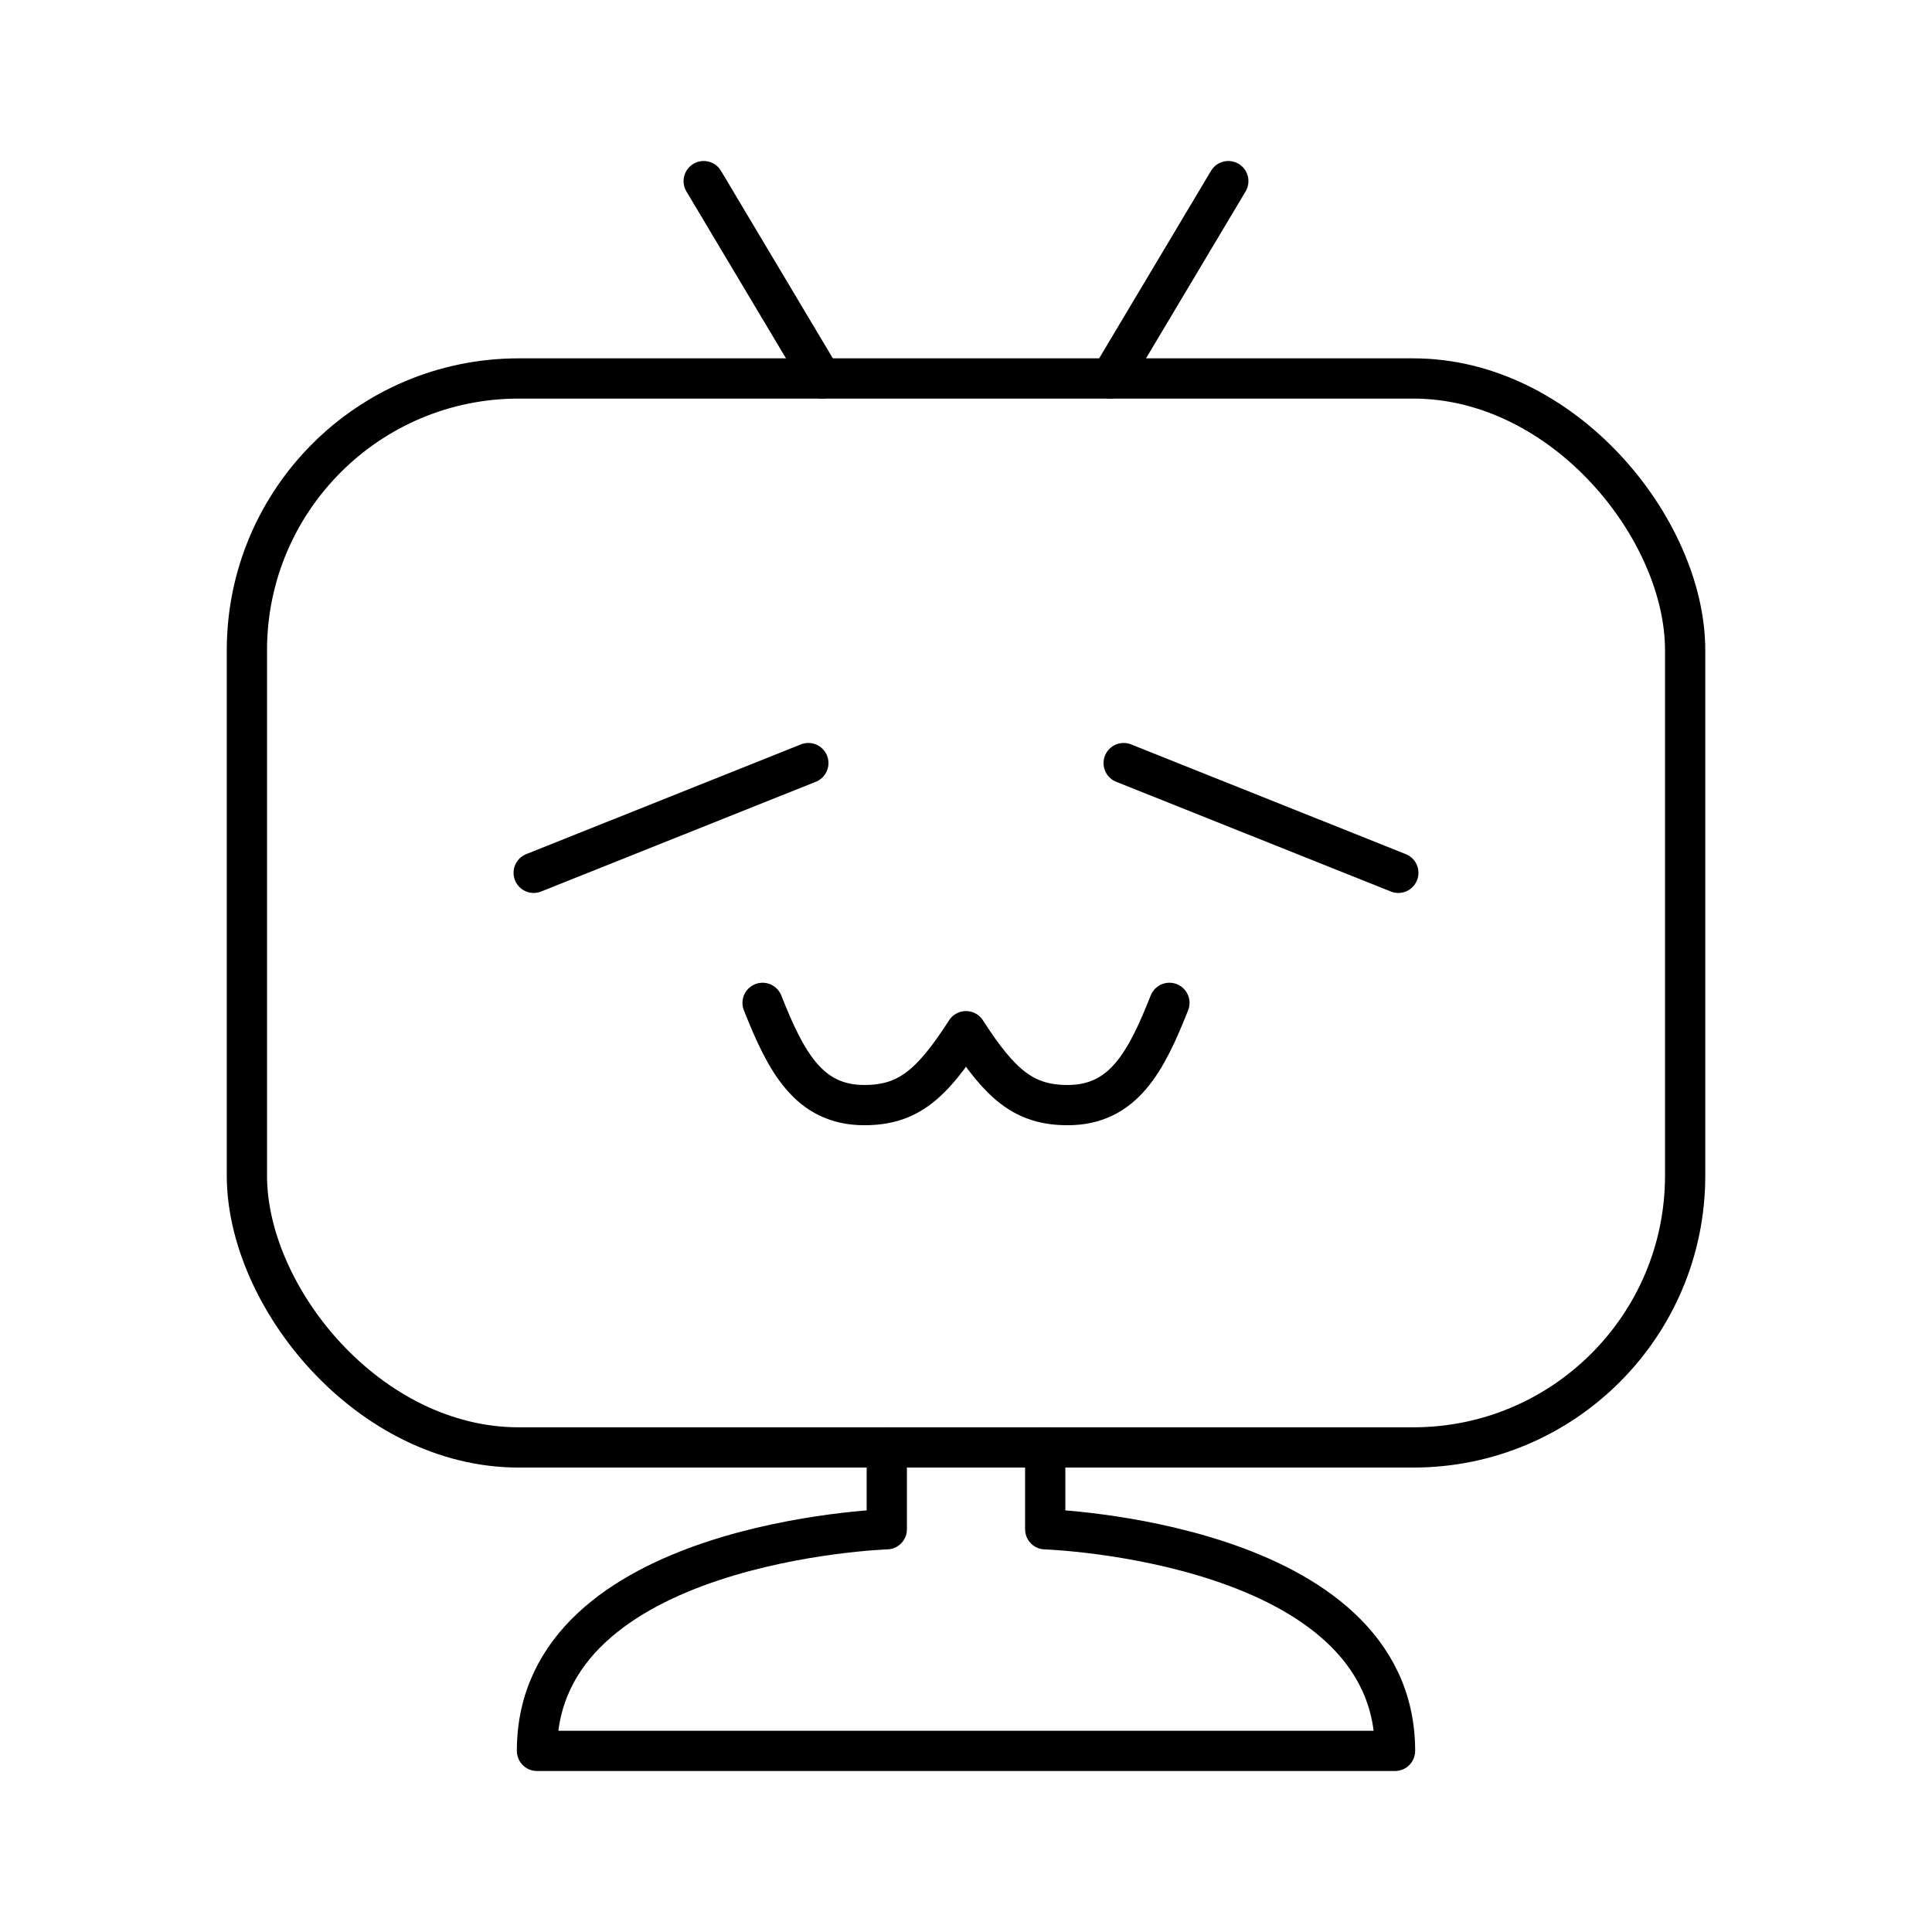
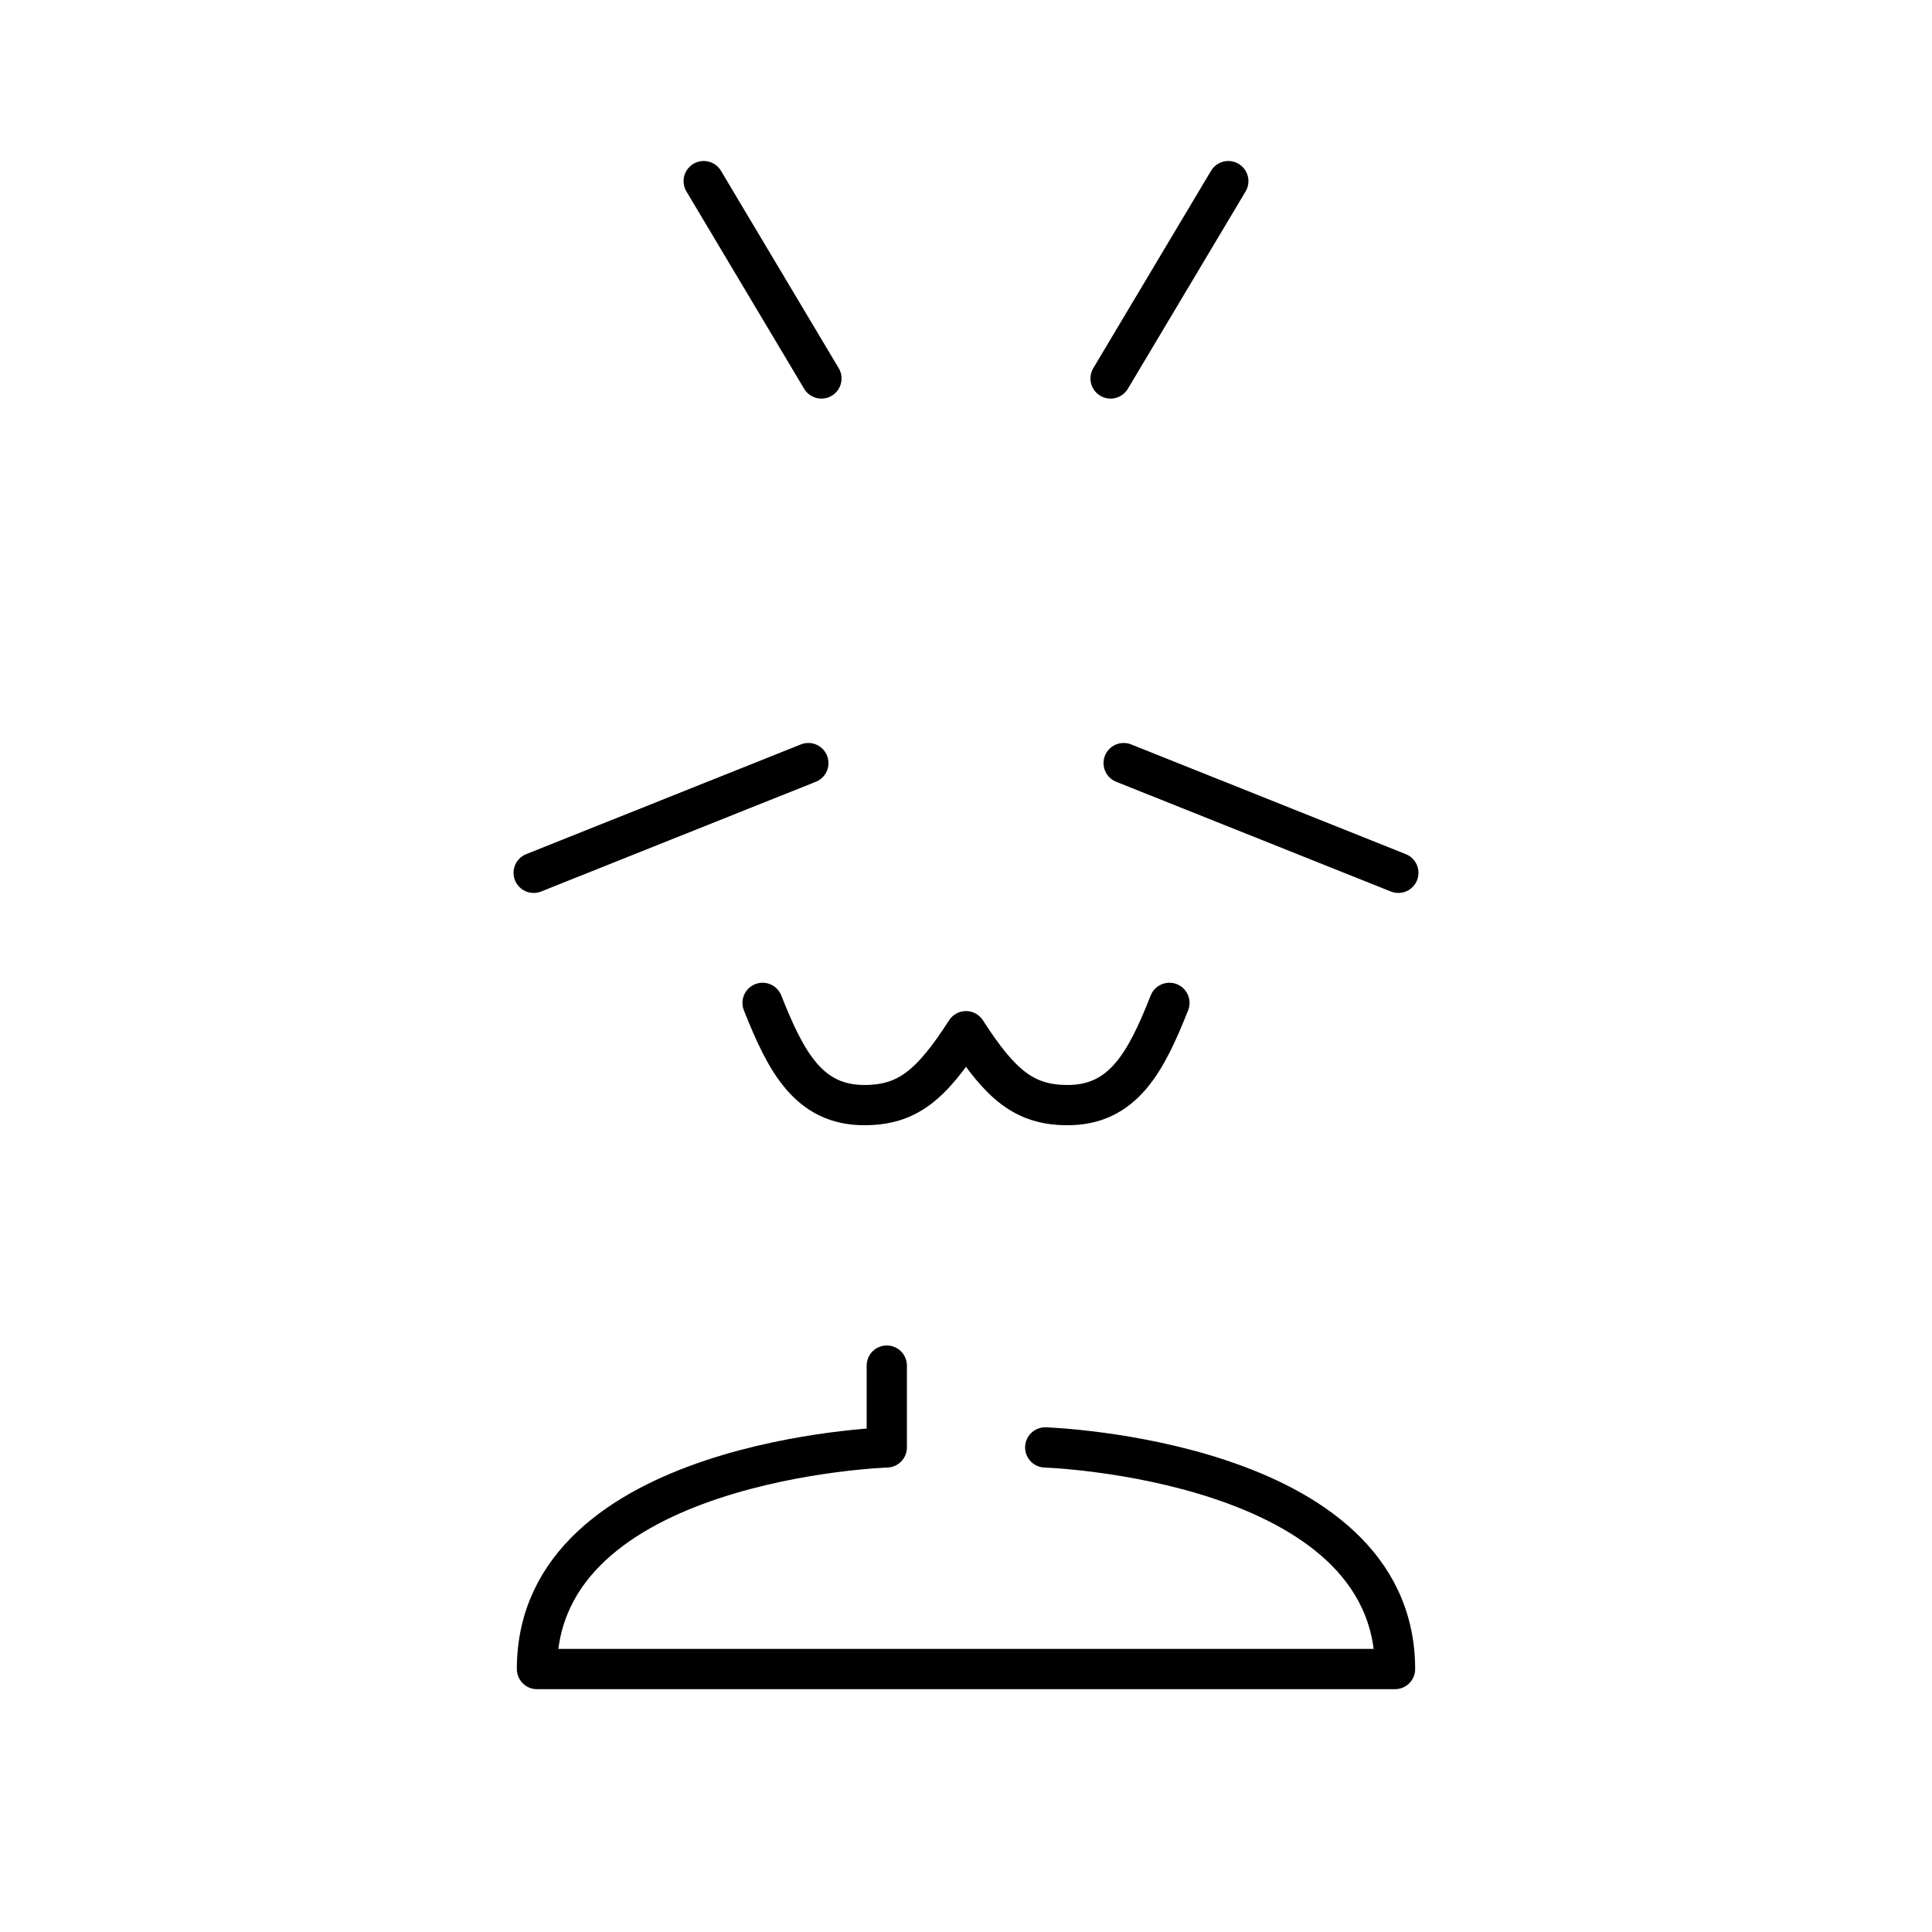
<svg xmlns="http://www.w3.org/2000/svg" width="800" height="800" viewBox="0 0 48 48">
-   <rect width="35.733" height="26.558" x="6.134" y="9.403" fill="none" stroke="currentColor" stroke-linecap="round" stroke-linejoin="round" rx="6.753" />
-   <path fill="none" stroke="currentColor" stroke-linecap="round" stroke-linejoin="round" d="m17.483 4.5l2.925 4.903m-7.149 12.282l6.824-2.726M30.517 4.5l-2.925 4.903m7.149 12.282l-6.824-2.726m1.137 5.957c-.582 1.472-1.15 2.54-2.527 2.54c-1.074 0-1.666-.498-2.527-1.836c-.861 1.338-1.453 1.836-2.527 1.836c-1.377 0-1.945-1.068-2.527-2.54m7.022 11.045v2.033s8.691.29 8.691 5.506H13.341c0-5.217 8.691-5.506 8.691-5.506v-2.033" />
+   <path fill="none" stroke="currentColor" stroke-linecap="round" stroke-linejoin="round" d="m17.483 4.5l2.925 4.903m-7.149 12.282l6.824-2.726M30.517 4.5l-2.925 4.903m7.149 12.282l-6.824-2.726m1.137 5.957c-.582 1.472-1.15 2.54-2.527 2.54c-1.074 0-1.666-.498-2.527-1.836c-.861 1.338-1.453 1.836-2.527 1.836c-1.377 0-1.945-1.068-2.527-2.54m7.022 11.045s8.691.29 8.691 5.506H13.341c0-5.217 8.691-5.506 8.691-5.506v-2.033" />
</svg>